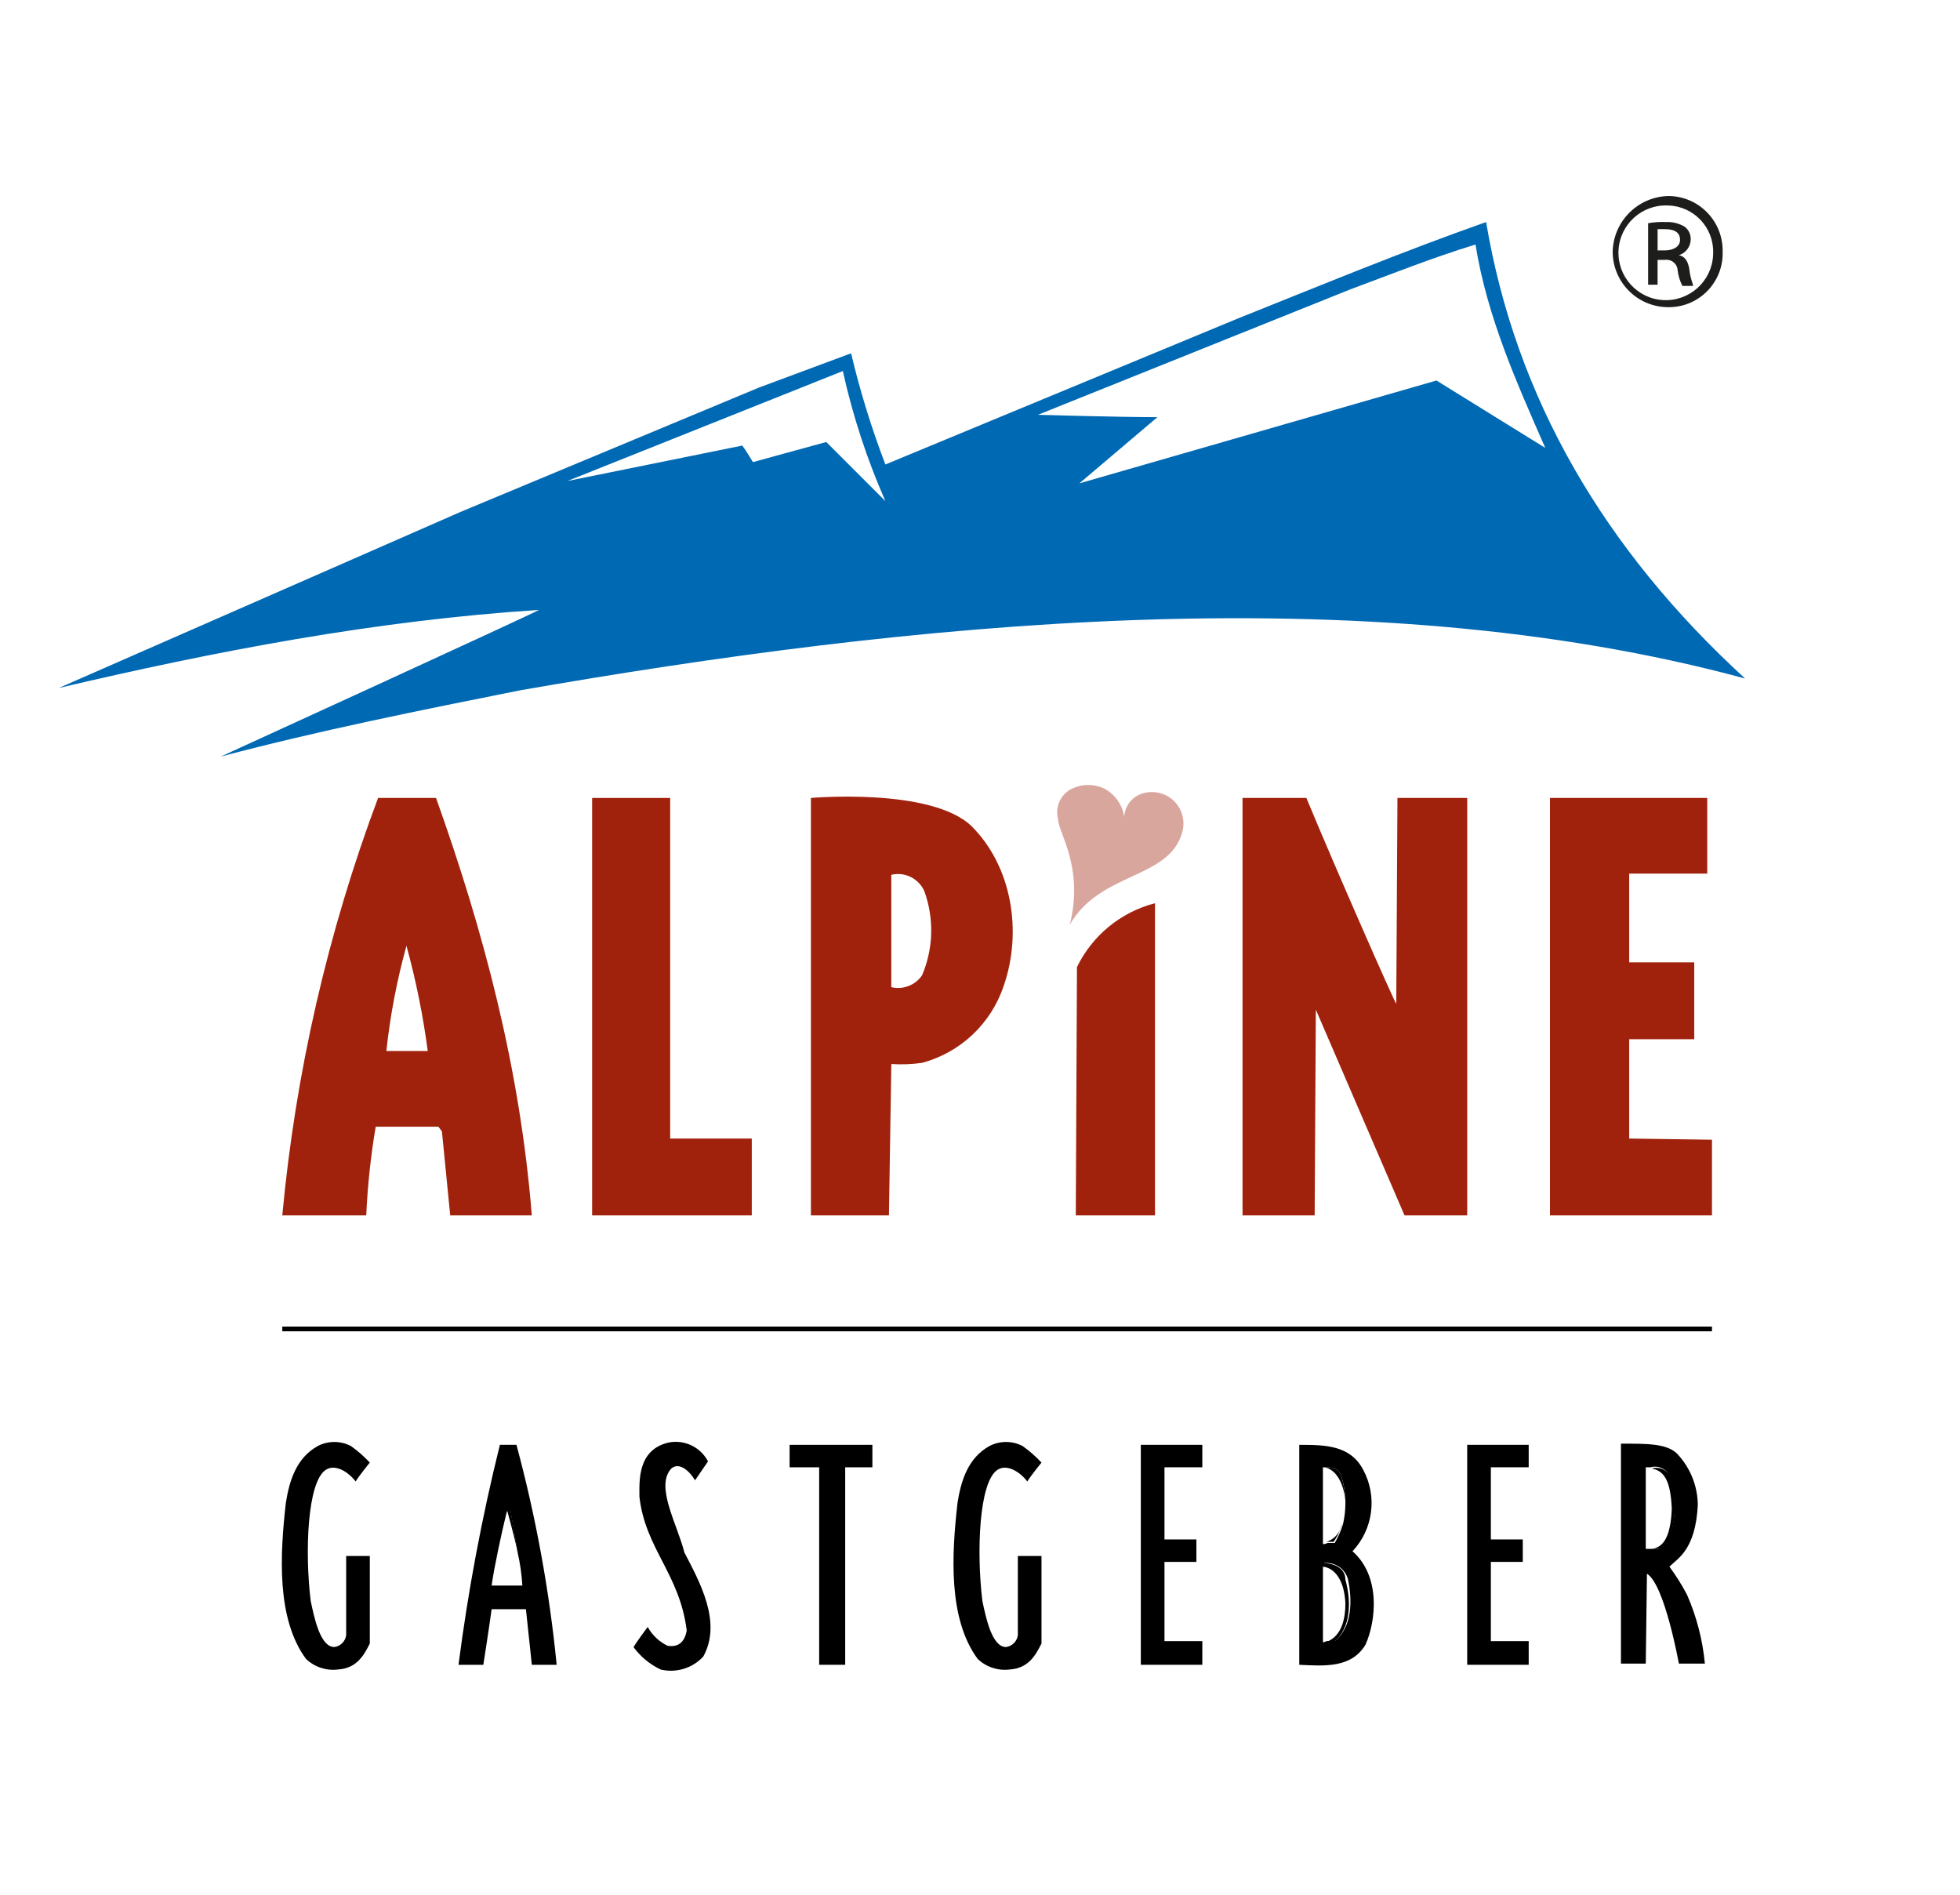
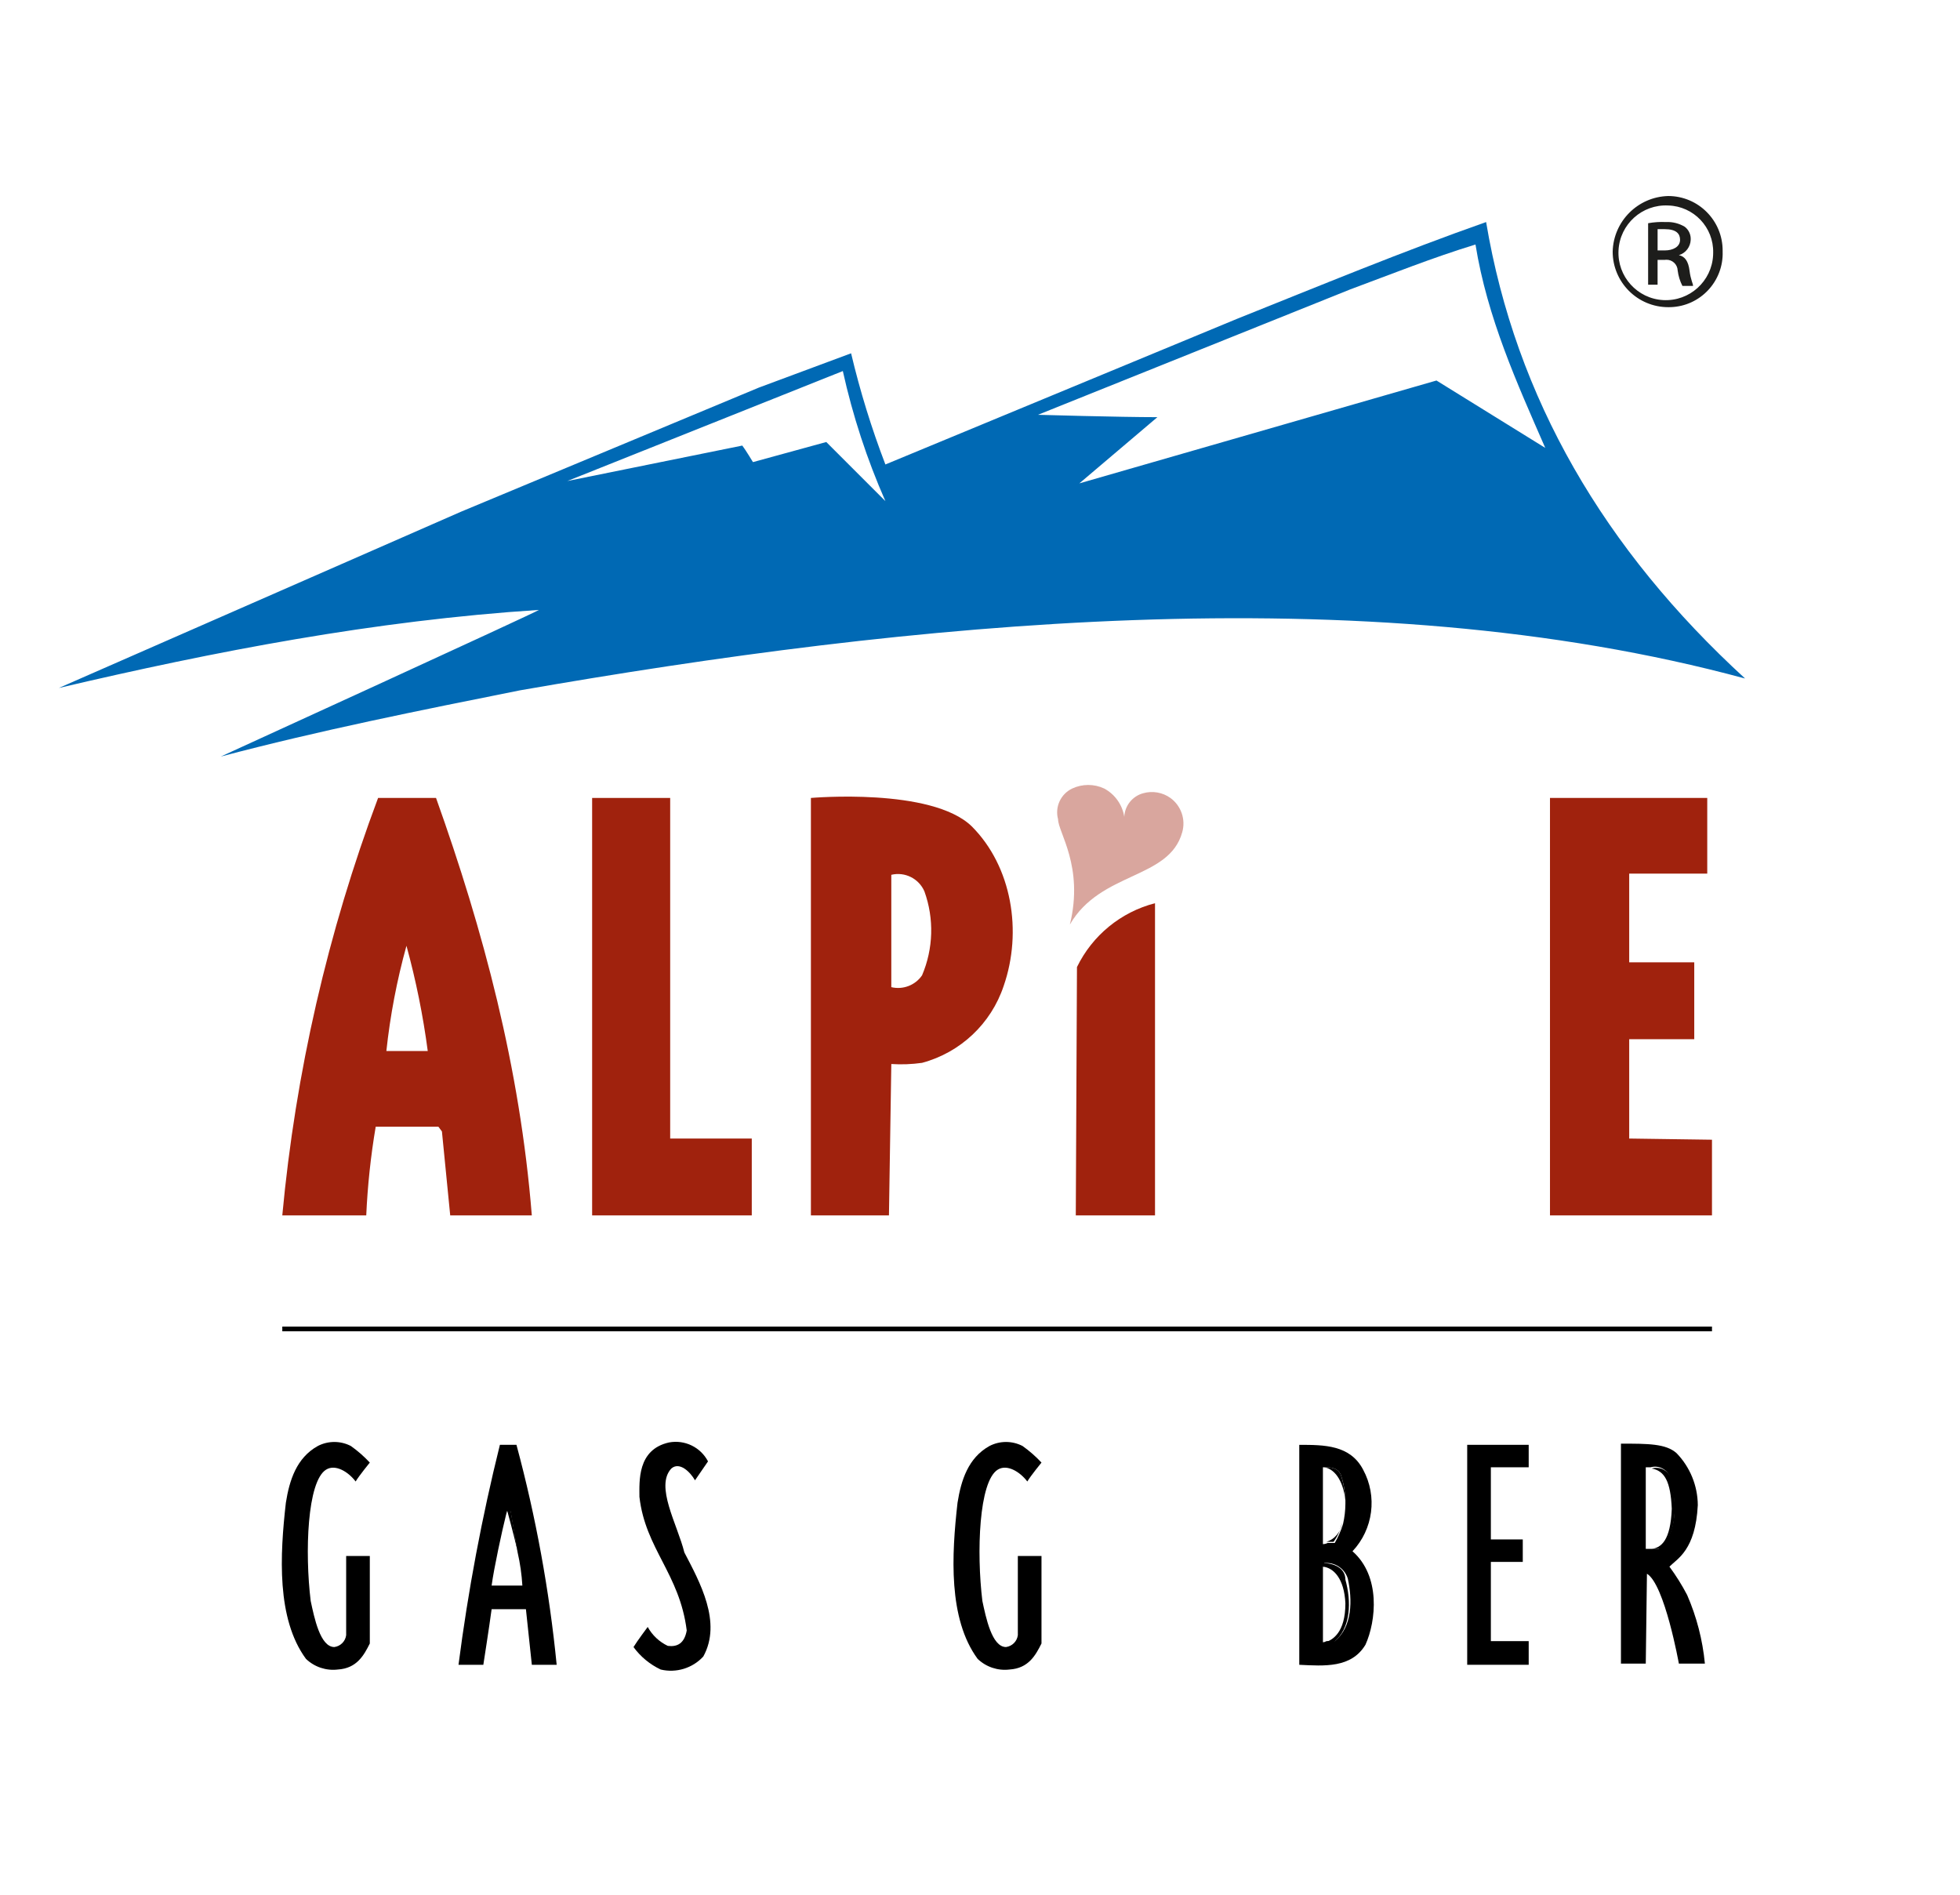
<svg xmlns="http://www.w3.org/2000/svg" width="100%" height="100%" viewBox="0 0 150 145" version="1.1" xml:space="preserve" style="fill-rule:evenodd;clip-rule:evenodd;stroke-linejoin:round;stroke-miterlimit:2;">
  <path d="M45.316,61.065L45.316,93.012L57.534,93.012L57.534,87.13L51.289,87.13L51.289,61.065L45.316,61.065Z" style="fill:rgb(160,34,13);fill-rule:nonzero;" />
  <path d="M68.212,66.947L68.212,75.545C69.109,75.778 70.055,75.414 70.565,74.641C71.433,72.631 71.498,70.364 70.746,68.306C70.351,67.291 69.276,66.715 68.212,66.947Z" style="fill:none;fill-rule:nonzero;" />
-   <path d="M99.978,61.065L95.091,61.065L95.091,93.012L100.612,93.012L100.702,77.265L107.49,93.012L112.287,93.012L112.287,61.065L106.948,61.065L106.857,76.812C106.766,76.812 102.15,66.314 99.978,61.065Z" style="fill:rgb(160,34,13);fill-rule:nonzero;" />
  <path d="M124.684,79.527L129.662,79.527L129.662,73.645L124.684,73.645L124.684,66.857L130.657,66.857L130.657,61.065L118.621,61.065L118.621,93.012L131.019,93.012L131.019,87.22L124.684,87.13L124.684,79.527Z" style="fill:rgb(160,34,13);fill-rule:nonzero;" />
  <path d="M82.331,93.013L88.394,93.013L88.394,69.12C85.783,69.795 83.6,71.582 82.421,74.008L82.331,93.013Z" style="fill:rgb(160,34,13);fill-rule:nonzero;" />
  <path d="M33.37,61.065L28.935,61.065C25.084,71.341 22.619,82.085 21.604,93.012L28.029,93.012C28.131,90.737 28.373,88.469 28.753,86.224L33.55,86.224L33.821,86.587L34.455,93.012L40.7,93.012C39.795,81.7 36.99,71.202 33.37,61.065ZM29.569,80.433C29.861,77.711 30.375,75.017 31.107,72.378C31.832,75.024 32.377,77.714 32.736,80.433L29.569,80.433Z" style="fill:rgb(160,34,13);fill-rule:nonzero;" />
  <path d="M90.476,63.69C90.757,62.712 90.395,61.663 89.571,61.065C88.968,60.635 88.203,60.503 87.49,60.704C86.664,60.928 86.079,61.659 86.042,62.514C85.898,61.589 85.329,60.785 84.503,60.342C83.729,59.981 82.834,59.981 82.06,60.342C81.176,60.76 80.719,61.751 80.974,62.696C80.974,63.691 82.965,66.315 81.879,70.751C84.231,66.678 89.48,67.311 90.476,63.69Z" style="fill:rgb(160,34,13);fill-opacity:0.4;fill-rule:nonzero;" />
  <path d="M24.954,112.47C25.678,112.018 26.673,112.651 27.217,113.375C27.488,112.923 28.302,111.928 28.302,111.928C27.863,111.457 27.378,111.033 26.854,110.66C26.06,110.248 25.114,110.248 24.32,110.66C22.691,111.564 22.148,113.285 21.877,115.004C21.425,118.985 21.153,123.873 23.416,126.95C24.067,127.574 24.964,127.873 25.859,127.764C27.307,127.673 27.85,126.677 28.302,125.772L28.302,119.076L26.492,119.076L26.492,125.139C26.429,125.611 26.058,125.981 25.587,126.044C24.501,126.044 24.048,123.781 23.777,122.515C23.324,118.805 23.505,113.375 24.954,112.47Z" style="fill-rule:nonzero;" />
  <path d="M51.379,112.38C52.013,111.836 52.827,112.651 53.189,113.285L54.185,111.836C53.616,110.749 52.404,110.161 51.199,110.388C48.755,110.932 48.936,113.375 48.936,114.551C49.389,118.533 52.013,120.434 52.556,124.778C52.375,125.773 51.832,126.046 51.108,125.956C50.455,125.647 49.917,125.14 49.569,124.507C49.569,124.507 48.755,125.594 48.483,126.046C49.022,126.785 49.738,127.375 50.565,127.766C51.751,128.047 52.997,127.666 53.823,126.77C55.271,124.146 53.552,121.069 52.375,118.806C51.832,116.633 50.112,113.737 51.379,112.38Z" style="fill-rule:nonzero;" />
  <path d="M39.614,118.715L39.072,115.547L38.8,115.547L38.71,115.909C38.756,115.793 38.786,115.671 38.8,115.547C38.8,115.547 39.252,117.176 39.614,118.715Z" style="fill-rule:nonzero;" />
-   <path d="M60.429,112.289L62.692,112.289L62.692,127.402L64.683,127.402L64.683,112.289L66.764,112.289L66.764,110.57L60.429,110.57L60.429,112.289Z" style="fill-rule:nonzero;" />
-   <path d="M87.308,127.402L92.014,127.402L92.014,125.592L89.118,125.592L89.118,119.529L91.561,119.529L91.561,117.809L89.118,117.809L89.118,112.288L92.014,112.288L92.014,110.569L87.308,110.569L87.308,127.402Z" style="fill-rule:nonzero;" />
  <path d="M127.762,119.891C128.395,119.258 129.753,118.624 129.934,115.185C129.924,113.697 129.341,112.271 128.305,111.204C127.491,110.479 126.133,110.479 124.052,110.479L124.052,127.313L125.952,127.313L126.042,120.434C127.399,121.248 128.485,127.313 128.485,127.313L130.476,127.313C130.303,125.502 129.845,123.731 129.119,122.063C128.723,121.305 128.269,120.579 127.762,119.891ZM126.947,118.533L125.952,118.533L125.952,112.289L126.314,112.289C126.965,112.1 127.646,112.475 127.835,113.126C127.842,113.147 127.848,113.171 127.853,113.193C128.304,115.095 128.395,117.357 126.947,118.533Z" style="fill-rule:nonzero;" />
  <path d="M127.942,113.285C127.791,112.624 127.133,112.21 126.472,112.362C126.449,112.367 126.426,112.373 126.404,112.38C127.399,112.561 127.852,113.375 127.942,115.456C127.852,117.9 127.128,118.442 126.404,118.533L127.037,118.533C128.395,117.357 128.304,115.095 127.942,113.285Z" style="fill-rule:nonzero;" />
  <path d="M76.357,112.47C77.081,112.018 78.076,112.651 78.62,113.375C78.891,112.923 79.706,111.928 79.706,111.928C79.267,111.457 78.782,111.033 78.258,110.66C77.464,110.248 76.518,110.248 75.724,110.66C74.095,111.564 73.552,113.285 73.28,115.004C72.828,118.985 72.556,123.873 74.819,126.95C75.47,127.574 76.367,127.873 77.262,127.764C78.71,127.673 79.253,126.677 79.706,125.772L79.706,119.076L77.896,119.076L77.896,125.139C77.833,125.611 77.462,125.981 76.991,126.044C75.905,126.044 75.452,123.781 75.181,122.515C74.729,118.805 74.909,113.375 76.357,112.47Z" style="fill-rule:nonzero;" />
  <path d="M112.286,127.402L116.992,127.402L116.992,125.592L114.096,125.592L114.096,119.529L116.539,119.529L116.539,117.809L114.096,117.809L114.096,112.288L116.992,112.288L116.992,110.569L112.286,110.569L112.286,127.402Z" style="fill-rule:nonzero;" />
  <path d="M103.507,118.715C105.096,117.027 105.425,114.51 104.321,112.47C103.326,110.571 101.335,110.571 99.434,110.571L99.434,127.403C101.334,127.493 103.416,127.674 104.502,125.864C105.317,124.054 105.679,120.615 103.507,118.715ZM101.244,112.289L101.335,112.289C101.788,112.289 102.331,112.289 102.602,112.832C102.826,113.473 102.948,114.144 102.964,114.822L102.964,115.094C102.96,115.613 102.899,116.127 102.783,116.632C102.627,117.138 102.414,117.623 102.149,118.079L101.606,118.079C101.493,118.135 101.37,118.166 101.244,118.17L101.244,112.289ZM102.15,125.593L101.517,125.593C101.434,125.641 101.341,125.672 101.246,125.683L101.246,119.891L101.336,119.891L101.336,119.62C102.143,119.529 102.9,120.022 103.146,120.795C103.507,122.425 103.507,124.506 102.15,125.593Z" style="fill-rule:nonzero;" />
  <path d="M101.517,117.99L102.059,117.99C102.377,117.562 102.594,117.066 102.693,116.543C102.627,117.218 102.164,117.789 101.517,117.99Z" style="fill-rule:nonzero;" />
  <path d="M102.964,114.822C102.94,114.145 102.818,113.474 102.602,112.832C102.331,112.289 101.788,112.289 101.335,112.289C102.059,112.38 102.784,113.193 102.964,114.822Z" style="fill-rule:nonzero;" />
  <path d="M101.245,119.62L101.245,119.891C102.059,119.982 102.874,120.795 102.964,122.697C102.964,124.96 101.969,125.503 101.426,125.683L102.059,125.683C103.417,124.598 103.417,122.516 102.964,120.887C102.964,119.981 102.059,119.62 101.245,119.62Z" style="fill-rule:nonzero;" />
  <path d="M74.367,63.237C71.29,60.251 62.059,61.065 62.059,61.065L62.059,93.012L68.032,93.012L68.213,81.427C68.998,81.478 69.787,81.447 70.566,81.337C73.503,80.548 75.849,78.339 76.811,75.454C78.258,71.293 77.443,66.314 74.367,63.237ZM70.565,74.641C70.043,75.401 69.108,75.759 68.212,75.545L68.212,66.947C69.252,66.698 70.321,67.233 70.746,68.215C71.499,70.304 71.433,72.599 70.565,74.641Z" style="fill:rgb(160,34,13);fill-rule:nonzero;" />
  <rect x="21.605" y="101.52" width="109.414" height="0.361" />
  <path d="M38.257,110.57C36.88,116.115 35.822,121.735 35.09,127.402L36.99,127.402C36.99,127.402 37.443,124.506 37.624,123.148L40.249,123.148L40.702,127.402L42.602,127.402C42.04,121.715 41.011,116.086 39.525,110.57L38.257,110.57ZM39.977,121.339L37.624,121.339C37.805,119.982 38.438,117.085 38.71,116L38.8,115.638L39.072,115.638L39.614,118.805C39.805,119.638 39.926,120.486 39.977,121.339Z" style="fill-rule:nonzero;" />
  <path d="M39.795,52.83C69.389,47.672 104.141,43.961 133.553,51.925C122.783,42.061 115.996,30.478 113.733,16.993C107.308,19.255 100.973,21.88 94.638,24.413L67.76,35.545C66.696,32.772 65.819,29.93 65.135,27.037L58.076,29.662L35.27,39.165L4.5,52.65C16.446,49.843 28.664,47.49 41.243,46.675C41.243,46.767 16.898,57.897 16.898,57.897C24.411,55.907 32.103,54.369 39.795,52.83ZM103.327,22.15C106.494,20.974 109.662,19.707 112.92,18.712C113.825,24.322 116.087,29.3 118.26,34.277L109.934,29.12L82.603,36.992L88.576,31.925C85.68,31.925 79.435,31.744 79.435,31.744L103.327,22.15ZM64.502,28.396C65.259,31.812 66.35,35.148 67.76,38.35L63.235,33.826L57.624,35.364C57.624,35.364 57.081,34.46 56.809,34.098L43.415,36.813C50.203,34.098 64.502,28.396 64.502,28.396Z" style="fill:rgb(0,105,180);fill-rule:nonzero;" />
  <path d="M127.671,15.001C129.975,15.005 131.839,16.877 131.835,19.181L131.835,19.254C131.91,21.527 130.128,23.431 127.856,23.505C127.795,23.508 127.733,23.509 127.672,23.507C125.323,23.507 123.419,21.603 123.419,19.254C123.478,16.931 125.347,15.062 127.671,15.001ZM127.671,15.726C125.672,15.623 123.968,17.161 123.866,19.16C123.763,21.159 125.301,22.863 127.3,22.966C129.299,23.068 131.003,21.53 131.105,19.531C131.108,19.469 131.11,19.407 131.11,19.346C131.156,17.397 129.619,15.779 127.671,15.726ZM126.857,21.789L126.132,21.789L126.132,17.083C126.58,17.001 127.035,16.971 127.489,16.993C127.997,16.967 128.501,17.093 128.937,17.355C129.244,17.591 129.413,17.964 129.39,18.351C129.371,18.896 129.007,19.37 128.485,19.527C128.938,19.618 129.209,19.98 129.299,20.704C129.39,21.428 129.571,21.699 129.571,21.881L128.756,21.881C128.568,21.512 128.446,21.114 128.394,20.704C128.378,20.231 127.982,19.862 127.51,19.878C127.472,19.879 127.435,19.883 127.398,19.889L126.856,19.889L126.856,21.789L126.857,21.789ZM126.857,19.165L127.399,19.165C128.032,19.165 128.576,18.894 128.576,18.351C128.576,17.898 128.304,17.537 127.399,17.537L126.857,17.537L126.857,19.165Z" style="fill:rgb(29,29,27);fill-rule:nonzero;" />
</svg>